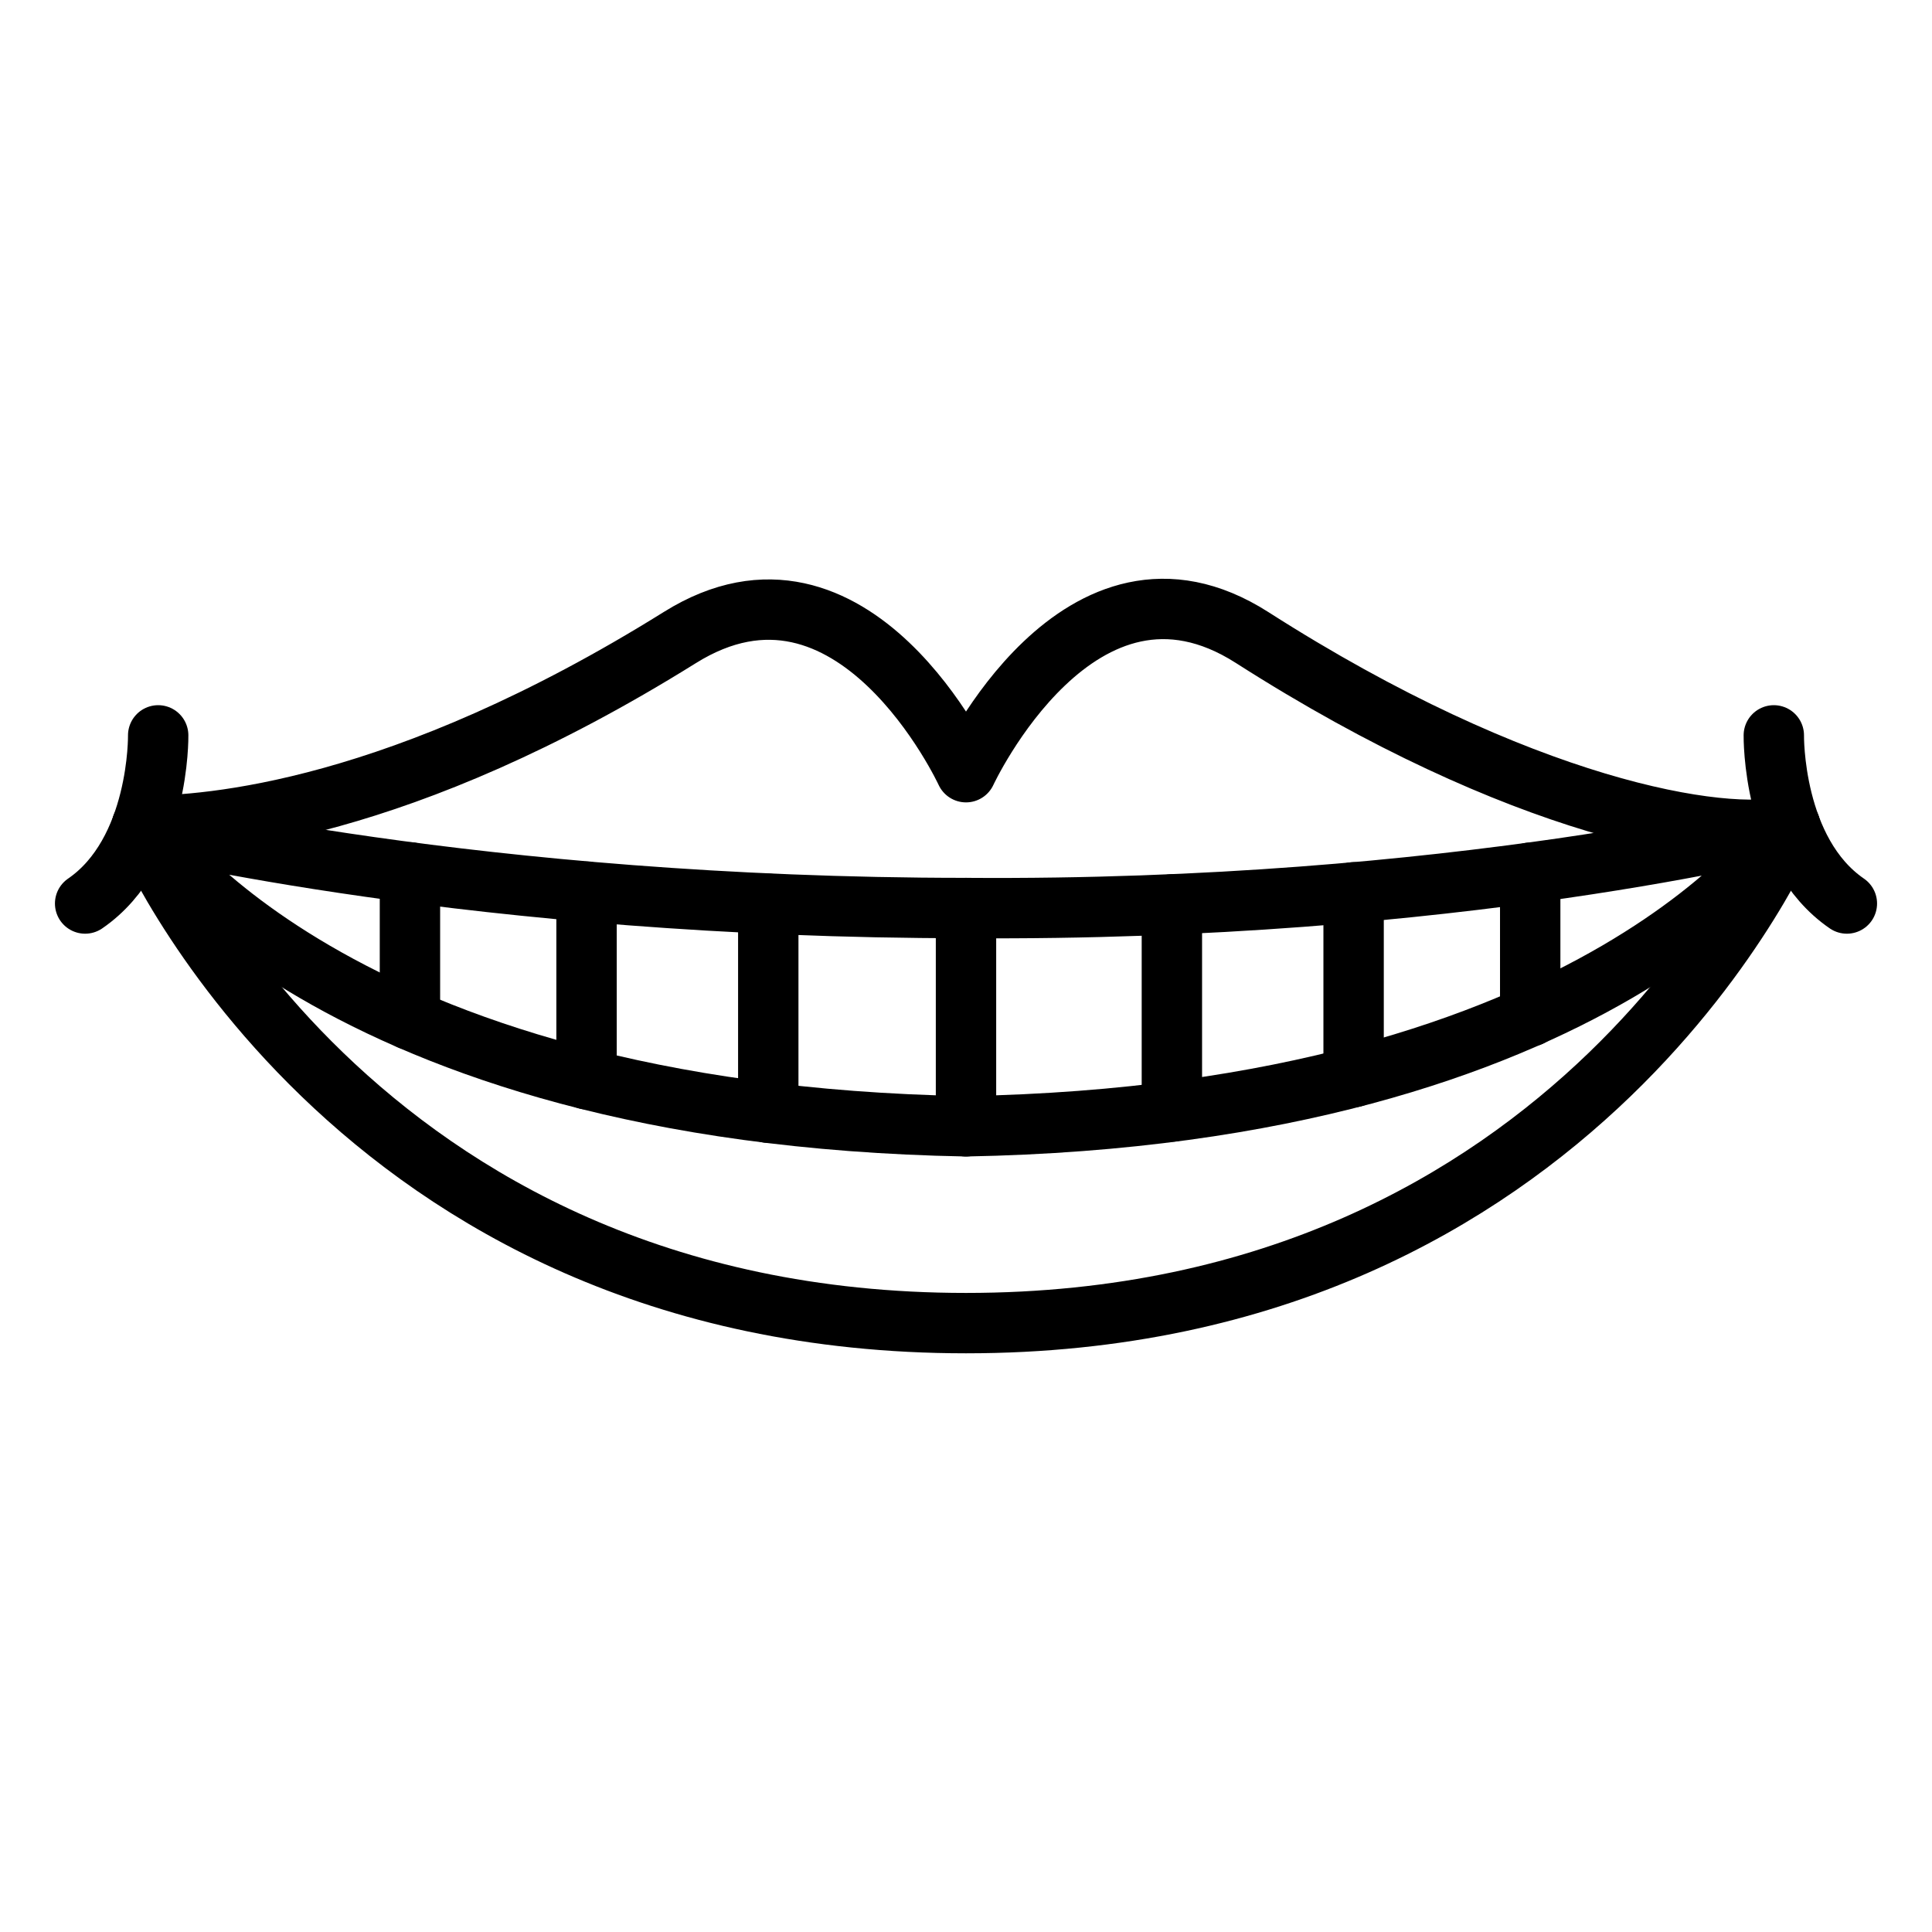
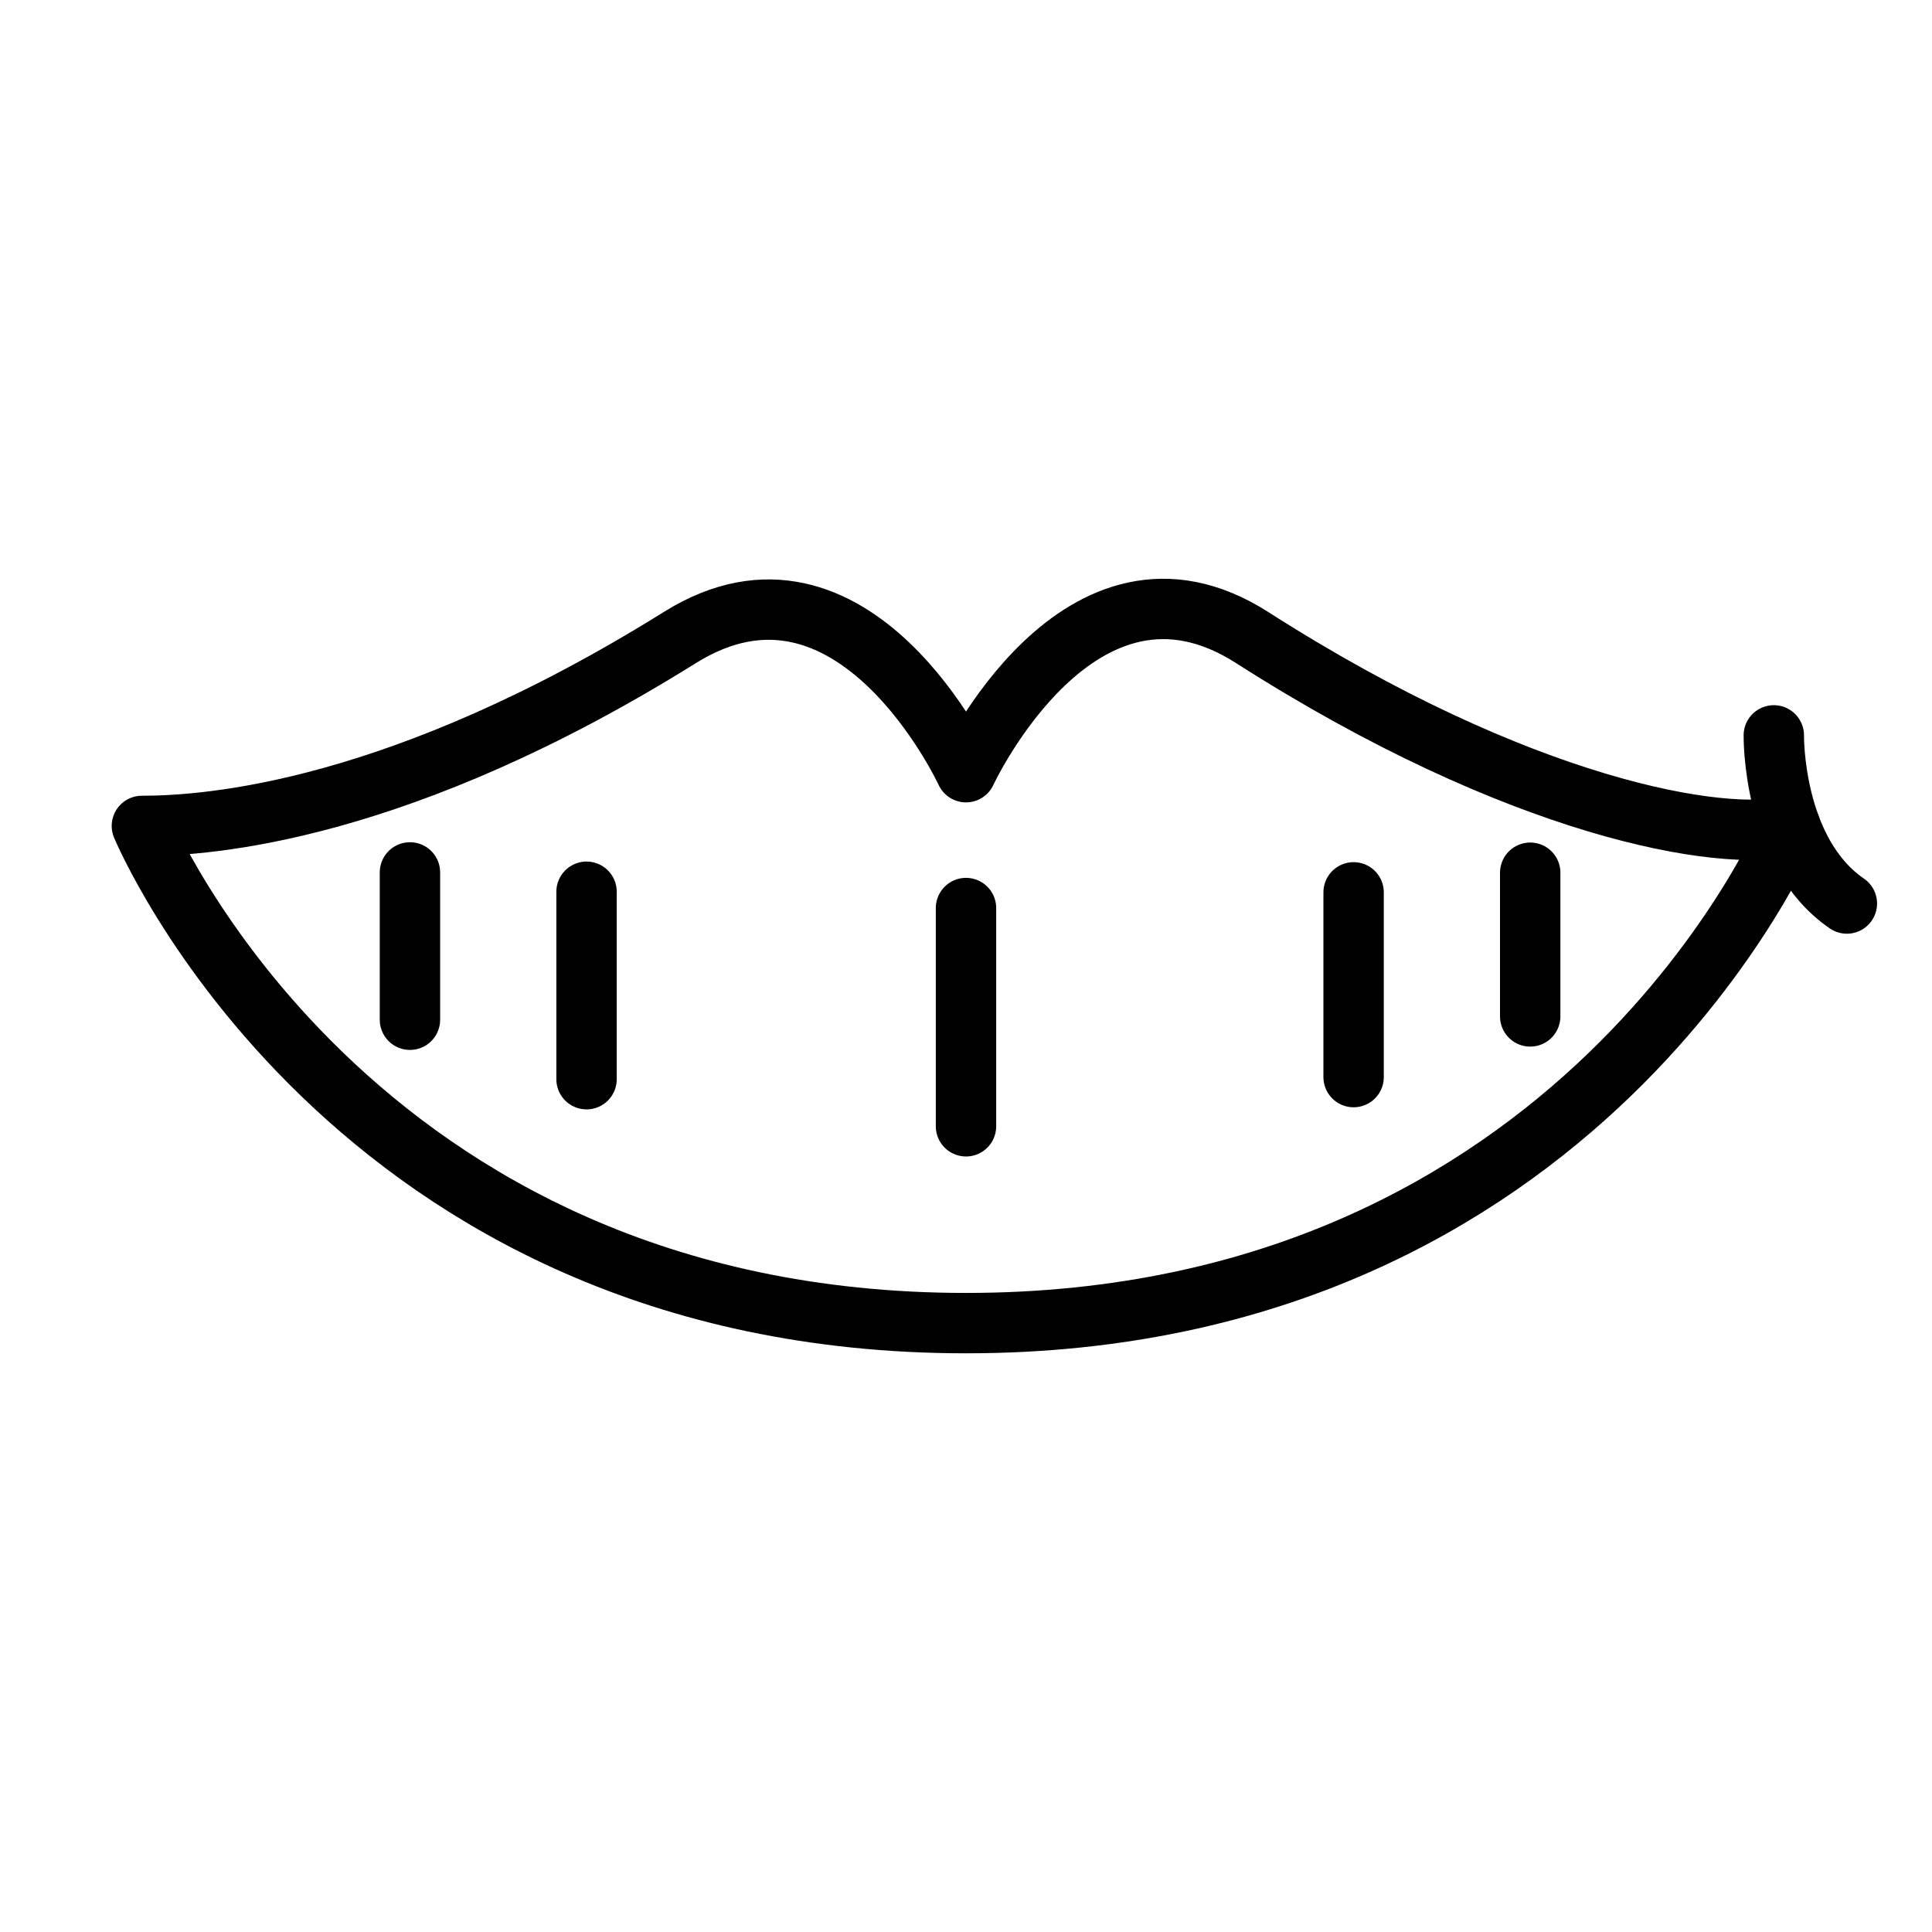
<svg xmlns="http://www.w3.org/2000/svg" version="1.1" id="Layer_1" x="0px" y="0px" viewBox="0 0 64 64" style="enable-background:new 0 0 64 64;" xml:space="preserve">
  <style type="text/css">
	.st0{fill:none;stroke:#000000;stroke-width:2;stroke-linecap:round;stroke-linejoin:round;stroke-miterlimit:10;}
</style>
  <g>
    <path class="st0" d="M32,43.83c20.46,0,27.3-16.47,27.3-16.47c-2.23,0.56-8.94-0.56-17.82-6.24C35.76,17.46,32,25.58,32,25.58   s-3.72-8.06-9.48-4.46c-9.25,5.77-15.58,6.24-17.82,6.24C4.7,27.36,11.54,43.83,32,43.83z" />
-     <path class="st0" d="M32,30.08c16.21,0.12,27.3-2.72,27.3-2.72s-6.16,9.56-27.3,9.95c-21.14-0.39-27.3-9.95-27.3-9.95   S15.77,30.08,32,30.08z" />
    <line class="st0" x1="13.58" y1="28.9" x2="13.58" y2="33.78" />
    <line class="st0" x1="19.43" y1="29.54" x2="19.43" y2="35.75" />
-     <line class="st0" x1="25.45" y1="29.94" x2="25.45" y2="36.86" />
    <line class="st0" x1="32" y1="30.08" x2="32" y2="37.31" />
    <line class="st0" x1="50.69" y1="33.67" x2="50.69" y2="28.91" />
    <line class="st0" x1="44.84" y1="35.68" x2="44.84" y2="29.56" />
-     <line class="st0" x1="38.82" y1="36.82" x2="38.82" y2="29.96" />
-     <path class="st0" d="M5.24,24.36c0,0,0.06,3.87-2.42,5.57" />
    <path class="st0" d="M58.76,24.36c0,0-0.06,3.87,2.42,5.57" />
  </g>
</svg>